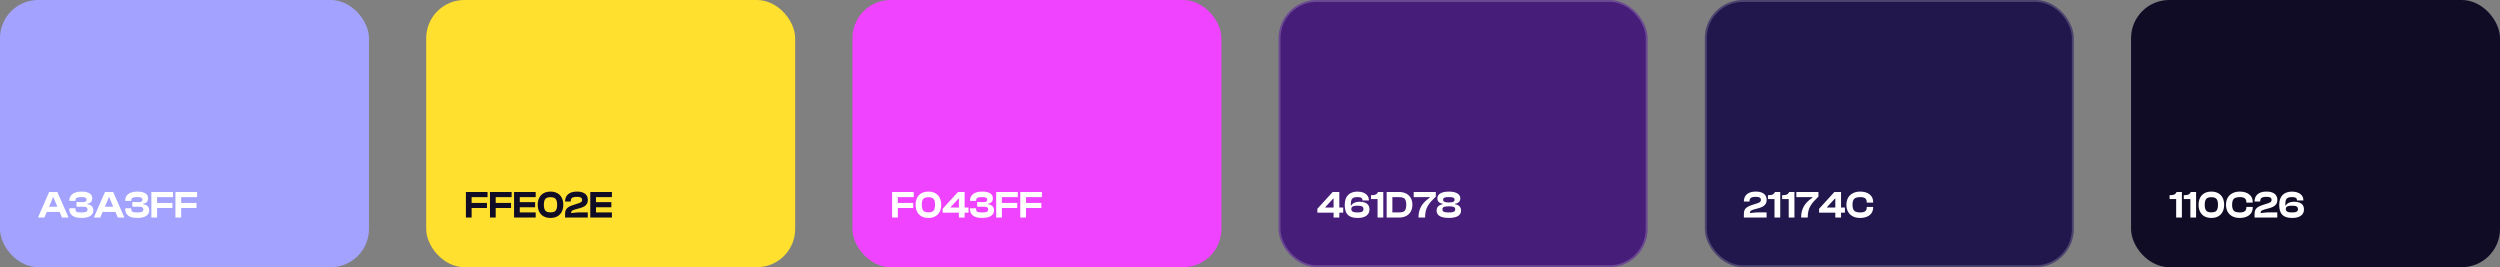
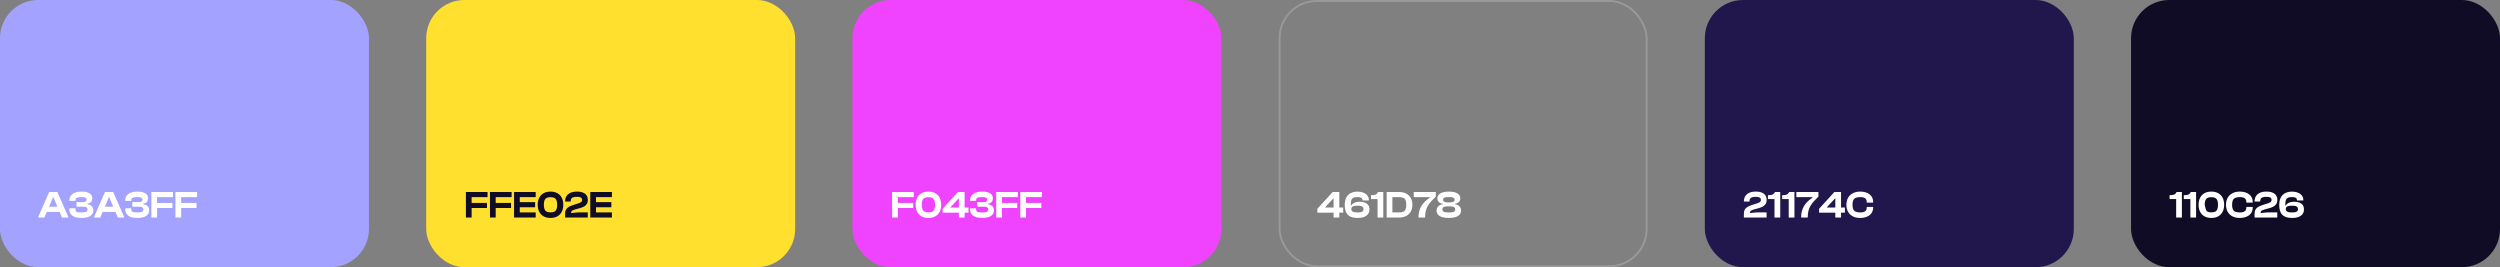
<svg xmlns="http://www.w3.org/2000/svg" width="1310" height="140" viewBox="0 0 1310 140" fill="none">
  <rect x="0" y="0" width="1310" height="140" fill="#808080" stroke="none" />
  <rect width="193.333" height="140" rx="20" fill="#A3A3FF" />
  <path d="M23.26 114H19.9L25.76 100.6H30.04L35.94 114H32.5L28.82 105.42L28 103.34H27.78L26.96 105.42L23.26 114ZM32.54 111.04H23.1V108.34H32.54V111.04ZM42.7 114.2C41.233 114.2 40.033 114.013 39.1 113.64C38.166 113.253 37.473 112.707 37.02 112C36.566 111.293 36.34 110.447 36.34 109.46V109.14H39.52V109.46C39.52 109.913 39.587 110.28 39.72 110.56C39.867 110.827 40.153 111.02 40.58 111.14C41.02 111.26 41.68 111.32 42.56 111.32C43.4 111.32 44.06 111.273 44.54 111.18C45.02 111.087 45.36 110.927 45.56 110.7C45.76 110.46 45.86 110.147 45.86 109.76C45.86 109.253 45.7 108.893 45.38 108.68C45.073 108.453 44.6 108.34 43.96 108.34H40.1V105.88H43.68C44.267 105.88 44.693 105.773 44.96 105.56C45.227 105.347 45.36 105.033 45.36 104.62C45.36 104.313 45.28 104.06 45.12 103.86C44.973 103.66 44.693 103.513 44.28 103.42C43.867 103.327 43.28 103.28 42.52 103.28C41.72 103.28 41.1 103.34 40.66 103.46C40.233 103.58 39.933 103.78 39.76 104.06C39.6 104.327 39.52 104.687 39.52 105.14V105.24H36.34V105.14C36.34 104.193 36.573 103.367 37.04 102.66C37.507 101.953 38.213 101.4 39.16 101C40.12 100.6 41.327 100.4 42.78 100.4C44.58 100.4 45.953 100.7 46.9 101.3C47.86 101.9 48.34 102.793 48.34 103.98C48.34 104.74 48.113 105.367 47.66 105.86C47.22 106.353 46.56 106.66 45.68 106.78V107C46.666 107.133 47.453 107.46 48.04 107.98C48.627 108.5 48.92 109.253 48.92 110.24C48.92 111.533 48.367 112.52 47.26 113.2C46.166 113.867 44.647 114.2 42.7 114.2ZM52.518 114H49.158L55.018 100.6H59.298L65.198 114H61.758L58.078 105.42L57.258 103.34H57.038L56.218 105.42L52.518 114ZM61.798 111.04H52.358V108.34H61.798V111.04ZM71.958 114.2C70.491 114.2 69.291 114.013 68.358 113.64C67.424 113.253 66.731 112.707 66.278 112C65.824 111.293 65.598 110.447 65.598 109.46V109.14H68.778V109.46C68.778 109.913 68.844 110.28 68.978 110.56C69.124 110.827 69.411 111.02 69.838 111.14C70.278 111.26 70.938 111.32 71.818 111.32C72.658 111.32 73.318 111.273 73.798 111.18C74.278 111.087 74.618 110.927 74.818 110.7C75.018 110.46 75.118 110.147 75.118 109.76C75.118 109.253 74.958 108.893 74.638 108.68C74.331 108.453 73.858 108.34 73.218 108.34H69.358V105.88H72.938C73.524 105.88 73.951 105.773 74.218 105.56C74.484 105.347 74.618 105.033 74.618 104.62C74.618 104.313 74.538 104.06 74.378 103.86C74.231 103.66 73.951 103.513 73.538 103.42C73.124 103.327 72.538 103.28 71.778 103.28C70.978 103.28 70.358 103.34 69.918 103.46C69.491 103.58 69.191 103.78 69.018 104.06C68.858 104.327 68.778 104.687 68.778 105.14V105.24H65.598V105.14C65.598 104.193 65.831 103.367 66.298 102.66C66.764 101.953 67.471 101.4 68.418 101C69.378 100.6 70.584 100.4 72.038 100.4C73.838 100.4 75.211 100.7 76.158 101.3C77.118 101.9 77.598 102.793 77.598 103.98C77.598 104.74 77.371 105.367 76.918 105.86C76.478 106.353 75.818 106.66 74.938 106.78V107C75.924 107.133 76.711 107.46 77.298 107.98C77.884 108.5 78.178 109.253 78.178 110.24C78.178 111.533 77.624 112.52 76.518 113.2C75.424 113.867 73.904 114.2 71.958 114.2ZM82.316 114H79.316V100.6H82.316V114ZM90.356 109H80.156V106.32H90.356V109ZM90.656 103.3H80.156V100.6H90.656V103.3ZM94.933 114H91.933V100.6H94.933V114ZM102.973 109H92.773V106.32H102.973V109ZM103.273 103.3H92.773V100.6H103.273V103.3Z" fill="white" />
  <rect x="223.332" width="193.333" height="140" rx="20" fill="#FFE02E" />
  <path d="M247.132 114H244.132V100.6H247.132V114ZM255.172 109H244.972V106.32H255.172V109ZM255.472 103.3H244.972V100.6H255.472V103.3ZM259.749 114H256.749V100.6H259.749V114ZM267.789 109H257.589V106.32H267.789V109ZM268.089 103.3H257.589V100.6H268.089V103.3ZM272.366 114H269.366V100.6H272.366V114ZM280.706 114H270.206V111.3H280.706V114ZM280.406 108.6H270.206V105.92H280.406V108.6ZM280.706 103.3H270.206V100.6H280.706V103.3ZM288.462 114.2C287.022 114.2 285.802 113.913 284.802 113.34C283.815 112.767 283.062 111.967 282.542 110.94C282.022 109.9 281.762 108.687 281.762 107.3C281.762 105.9 282.022 104.687 282.542 103.66C283.062 102.633 283.815 101.833 284.802 101.26C285.802 100.687 287.022 100.4 288.462 100.4C289.902 100.4 291.115 100.687 292.102 101.26C293.102 101.833 293.862 102.633 294.382 103.66C294.902 104.687 295.162 105.9 295.162 107.3C295.162 108.687 294.902 109.9 294.382 110.94C293.862 111.967 293.102 112.767 292.102 113.34C291.115 113.913 289.902 114.2 288.462 114.2ZM288.462 111.28C289.315 111.28 289.995 111.153 290.502 110.9C291.008 110.633 291.375 110.207 291.602 109.62C291.828 109.033 291.942 108.26 291.942 107.3C291.942 106.34 291.828 105.567 291.602 104.98C291.375 104.393 291.008 103.973 290.502 103.72C289.995 103.453 289.315 103.32 288.462 103.32C287.608 103.32 286.928 103.453 286.422 103.72C285.915 103.973 285.548 104.393 285.322 104.98C285.095 105.567 284.982 106.34 284.982 107.3C284.982 108.26 285.095 109.033 285.322 109.62C285.548 110.207 285.915 110.633 286.422 110.9C286.928 111.153 287.608 111.28 288.462 111.28ZM307.997 114H296.097V112.08C296.097 111.293 296.217 110.62 296.457 110.06C296.71 109.5 297.117 109.027 297.677 108.64C298.25 108.24 299.003 107.88 299.937 107.56L303.377 106.44C303.79 106.293 304.11 106.147 304.337 106C304.577 105.853 304.75 105.68 304.857 105.48C304.963 105.28 305.017 105.033 305.017 104.74C305.017 104.407 304.937 104.12 304.777 103.88C304.63 103.64 304.357 103.46 303.957 103.34C303.557 103.207 302.99 103.14 302.257 103.14C301.43 103.14 300.783 103.227 300.317 103.4C299.863 103.56 299.537 103.807 299.337 104.14C299.15 104.46 299.057 104.867 299.057 105.36V105.62H296.117V105.36C296.117 104.48 296.323 103.667 296.737 102.92C297.163 102.173 297.83 101.567 298.737 101.1C299.657 100.633 300.863 100.4 302.357 100.4C303.703 100.4 304.79 100.593 305.617 100.98C306.457 101.353 307.07 101.867 307.457 102.52C307.843 103.173 308.037 103.927 308.037 104.78C308.037 105.58 307.87 106.253 307.537 106.8C307.217 107.333 306.763 107.78 306.177 108.14C305.59 108.487 304.897 108.773 304.097 109L301.177 109.8C300.737 109.92 300.37 110.06 300.077 110.22C299.797 110.367 299.59 110.553 299.457 110.78C299.323 110.993 299.257 111.28 299.257 111.64L302.757 111.3H307.997V114ZM312.308 114H309.308V100.6H312.308V114ZM320.648 114H310.148V111.3H320.648V114ZM320.348 108.6H310.148V105.92H320.348V108.6ZM320.648 103.3H310.148V100.6H320.648V103.3Z" fill="#110C26" />
  <rect x="446.668" width="193.333" height="140" rx="20" fill="#F043FF" />
  <path d="M470.468 114H467.468V100.6H470.468V114ZM478.508 109H468.308V106.32H478.508V109ZM478.808 103.3H468.308V100.6H478.808V103.3ZM486.485 114.2C485.045 114.2 483.825 113.913 482.825 113.34C481.838 112.767 481.085 111.967 480.565 110.94C480.045 109.9 479.785 108.687 479.785 107.3C479.785 105.9 480.045 104.687 480.565 103.66C481.085 102.633 481.838 101.833 482.825 101.26C483.825 100.687 485.045 100.4 486.485 100.4C487.925 100.4 489.138 100.687 490.125 101.26C491.125 101.833 491.885 102.633 492.405 103.66C492.925 104.687 493.185 105.9 493.185 107.3C493.185 108.687 492.925 109.9 492.405 110.94C491.885 111.967 491.125 112.767 490.125 113.34C489.138 113.913 487.925 114.2 486.485 114.2ZM486.485 111.28C487.338 111.28 488.018 111.153 488.525 110.9C489.032 110.633 489.398 110.207 489.625 109.62C489.852 109.033 489.965 108.26 489.965 107.3C489.965 106.34 489.852 105.567 489.625 104.98C489.398 104.393 489.032 103.973 488.525 103.72C488.018 103.453 487.338 103.32 486.485 103.32C485.632 103.32 484.952 103.453 484.445 103.72C483.938 103.973 483.572 104.393 483.345 104.98C483.118 105.567 483.005 106.34 483.005 107.3C483.005 108.26 483.118 109.033 483.345 109.62C483.572 110.207 483.938 110.633 484.445 110.9C484.952 111.153 485.632 111.28 486.485 111.28ZM507.5 111.44H493.96V109.4L501.98 100.6H504.56L502.68 104.06H502.24L498.14 108.52V108.74H507.5V111.44ZM505.46 114H502.46V100.6H505.46V114ZM514.641 114.2C513.175 114.2 511.975 114.013 511.041 113.64C510.108 113.253 509.415 112.707 508.961 112C508.508 111.293 508.281 110.447 508.281 109.46V109.14H511.461V109.46C511.461 109.913 511.528 110.28 511.661 110.56C511.808 110.827 512.095 111.02 512.521 111.14C512.961 111.26 513.621 111.32 514.501 111.32C515.341 111.32 516.001 111.273 516.481 111.18C516.961 111.087 517.301 110.927 517.501 110.7C517.701 110.46 517.801 110.147 517.801 109.76C517.801 109.253 517.641 108.893 517.321 108.68C517.015 108.453 516.541 108.34 515.901 108.34H512.041V105.88H515.621C516.208 105.88 516.635 105.773 516.901 105.56C517.168 105.347 517.301 105.033 517.301 104.62C517.301 104.313 517.221 104.06 517.061 103.86C516.915 103.66 516.635 103.513 516.221 103.42C515.808 103.327 515.221 103.28 514.461 103.28C513.661 103.28 513.041 103.34 512.601 103.46C512.175 103.58 511.875 103.78 511.701 104.06C511.541 104.327 511.461 104.687 511.461 105.14V105.24H508.281V105.14C508.281 104.193 508.515 103.367 508.981 102.66C509.448 101.953 510.155 101.4 511.101 101C512.061 100.6 513.268 100.4 514.721 100.4C516.521 100.4 517.895 100.7 518.841 101.3C519.801 101.9 520.281 102.793 520.281 103.98C520.281 104.74 520.055 105.367 519.601 105.86C519.161 106.353 518.501 106.66 517.621 106.78V107C518.608 107.133 519.395 107.46 519.981 107.98C520.568 108.5 520.861 109.253 520.861 110.24C520.861 111.533 520.308 112.52 519.201 113.2C518.108 113.867 516.588 114.2 514.641 114.2ZM524.999 114H521.999V100.6H524.999V114ZM533.039 109H522.839V106.32H533.039V109ZM533.339 103.3H522.839V100.6H533.339V103.3ZM537.616 114H534.616V100.6H537.616V114ZM545.656 109H535.456V106.32H545.656V109ZM545.956 103.3H535.456V100.6H545.956V103.3Z" fill="white" />
-   <rect x="670" width="193.333" height="140" rx="20" fill="#461D78" />
  <rect x="670.5" y="0.5" width="192.333" height="139" rx="19.5" stroke="white" stroke-opacity="0.2" />
  <path d="M703.84 111.44H690.3V109.4L698.32 100.6H700.9L699.02 104.06H698.58L694.48 108.52V108.74H703.84V111.44ZM701.8 114H698.8V100.6H701.8V114ZM711.521 114.2C709.894 114.2 708.574 113.96 707.561 113.48C706.548 112.987 705.808 112.233 705.341 111.22C704.874 110.207 704.641 108.907 704.641 107.32C704.641 106.16 704.794 105.147 705.101 104.28C705.421 103.413 705.868 102.693 706.441 102.12C707.028 101.547 707.728 101.12 708.541 100.84C709.354 100.547 710.261 100.4 711.261 100.4C712.474 100.4 713.534 100.587 714.441 100.96C715.348 101.333 716.048 101.853 716.541 102.52C717.034 103.187 717.281 103.98 717.281 104.9V105.06H713.941V104.9C713.941 104.513 713.848 104.2 713.661 103.96C713.488 103.72 713.201 103.547 712.801 103.44C712.414 103.333 711.901 103.28 711.261 103.28C710.434 103.28 709.774 103.38 709.281 103.58C708.788 103.78 708.421 104.14 708.181 104.66C707.954 105.167 707.841 105.88 707.841 106.8V107.68H708.061C708.248 107.32 708.534 106.993 708.921 106.7C709.308 106.393 709.794 106.153 710.381 105.98C710.981 105.807 711.674 105.72 712.461 105.72C713.568 105.72 714.501 105.873 715.261 106.18C716.021 106.473 716.601 106.92 717.001 107.52C717.401 108.12 717.601 108.88 717.601 109.8C717.601 111.133 717.081 112.2 716.041 113C715.014 113.8 713.508 114.2 711.521 114.2ZM711.361 111.32C712.161 111.32 712.781 111.26 713.221 111.14C713.674 111.007 713.994 110.813 714.181 110.56C714.368 110.293 714.461 109.967 714.461 109.58C714.461 109.153 714.368 108.813 714.181 108.56C714.008 108.293 713.694 108.1 713.241 107.98C712.801 107.86 712.181 107.8 711.381 107.8C710.541 107.8 709.881 107.86 709.401 107.98C708.921 108.1 708.581 108.293 708.381 108.56C708.181 108.813 708.081 109.14 708.081 109.54C708.081 109.927 708.181 110.253 708.381 110.52C708.581 110.787 708.921 110.987 709.401 111.12C709.881 111.253 710.534 111.32 711.361 111.32ZM724.843 114H721.843V104.32H718.403V102.26H718.963C719.71 102.26 720.336 102.153 720.843 101.94C721.35 101.713 721.77 101.267 722.103 100.6H724.843V114ZM733.065 114H727.425V111.3H733.065C733.985 111.3 734.718 111.193 735.265 110.98C735.825 110.753 736.231 110.353 736.485 109.78C736.751 109.193 736.885 108.367 736.885 107.3C736.885 106.22 736.751 105.393 736.485 104.82C736.231 104.247 735.825 103.853 735.265 103.64C734.718 103.413 733.985 103.3 733.065 103.3H727.425V100.6H733.065C734.505 100.6 735.745 100.867 736.785 101.4C737.838 101.933 738.651 102.7 739.225 103.7C739.798 104.7 740.085 105.9 740.085 107.3C740.085 108.7 739.798 109.9 739.225 110.9C738.651 111.9 737.838 112.667 736.785 113.2C735.745 113.733 734.505 114 733.065 114ZM729.605 114H726.605V100.6H729.605V114ZM746.746 114H743.286C743.286 112.8 743.406 111.727 743.646 110.78C743.899 109.82 744.233 108.973 744.646 108.24C745.073 107.493 745.546 106.833 746.066 106.26C746.586 105.687 747.119 105.18 747.666 104.74C748.226 104.287 748.753 103.88 749.246 103.52V103.3H740.786V100.6H752.366V103.02C751.433 103.9 750.613 104.733 749.906 105.52C749.213 106.307 748.626 107.113 748.146 107.94C747.679 108.753 747.326 109.653 747.086 110.64C746.859 111.627 746.746 112.747 746.746 114ZM759.202 114.2C757.896 114.2 756.756 114.067 755.782 113.8C754.822 113.52 754.082 113.093 753.562 112.52C753.042 111.947 752.782 111.213 752.782 110.32C752.782 109.64 752.922 109.08 753.202 108.64C753.496 108.187 753.882 107.827 754.362 107.56C754.842 107.293 755.376 107.107 755.962 107V106.78C755.082 106.633 754.396 106.32 753.902 105.84C753.422 105.347 753.182 104.707 753.182 103.92C753.182 102.84 753.689 101.987 754.702 101.36C755.729 100.72 757.222 100.4 759.182 100.4C761.169 100.4 762.669 100.72 763.682 101.36C764.696 101.987 765.202 102.84 765.202 103.92C765.202 104.707 764.962 105.347 764.482 105.84C764.002 106.32 763.309 106.633 762.402 106.78V107C763.029 107.107 763.582 107.293 764.062 107.56C764.542 107.827 764.916 108.187 765.182 108.64C765.449 109.08 765.582 109.64 765.582 110.32C765.582 111.213 765.316 111.947 764.782 112.52C764.262 113.093 763.522 113.52 762.562 113.8C761.616 114.067 760.496 114.2 759.202 114.2ZM759.182 111.32C760.049 111.32 760.722 111.267 761.202 111.16C761.682 111.053 762.022 110.88 762.222 110.64C762.436 110.4 762.542 110.087 762.542 109.7C762.542 109.313 762.442 109.007 762.242 108.78C762.056 108.553 761.716 108.387 761.222 108.28C760.729 108.173 760.049 108.12 759.182 108.12C758.316 108.12 757.636 108.173 757.142 108.28C756.649 108.387 756.302 108.553 756.102 108.78C755.916 109.007 755.822 109.313 755.822 109.7C755.822 110.087 755.922 110.4 756.122 110.64C756.322 110.88 756.669 111.053 757.162 111.16C757.656 111.267 758.329 111.32 759.182 111.32ZM759.182 106.06C759.956 106.06 760.562 106.013 761.002 105.92C761.442 105.813 761.749 105.66 761.922 105.46C762.109 105.26 762.202 105 762.202 104.68C762.202 104.36 762.116 104.093 761.942 103.88C761.782 103.667 761.482 103.513 761.042 103.42C760.602 103.327 759.982 103.28 759.182 103.28C758.396 103.28 757.782 103.327 757.342 103.42C756.916 103.513 756.616 103.667 756.442 103.88C756.269 104.093 756.182 104.36 756.182 104.68C756.182 105 756.276 105.26 756.462 105.46C756.649 105.66 756.956 105.813 757.382 105.92C757.822 106.013 758.422 106.06 759.182 106.06Z" fill="white" />
  <rect x="893.332" width="193.333" height="140" rx="20" fill="#21174C" />
-   <rect x="893.832" y="0.5" width="192.333" height="139" rx="19.5" stroke="white" stroke-opacity="0.2" />
  <path d="M925.692 114H913.792V112.08C913.792 111.293 913.912 110.62 914.152 110.06C914.405 109.5 914.812 109.027 915.372 108.64C915.945 108.24 916.699 107.88 917.632 107.56L921.072 106.44C921.485 106.293 921.805 106.147 922.032 106C922.272 105.853 922.445 105.68 922.552 105.48C922.659 105.28 922.712 105.033 922.712 104.74C922.712 104.407 922.632 104.12 922.472 103.88C922.325 103.64 922.052 103.46 921.652 103.34C921.252 103.207 920.685 103.14 919.952 103.14C919.125 103.14 918.479 103.227 918.012 103.4C917.559 103.56 917.232 103.807 917.032 104.14C916.845 104.46 916.752 104.867 916.752 105.36V105.62H913.812V105.36C913.812 104.48 914.019 103.667 914.432 102.92C914.859 102.173 915.525 101.567 916.432 101.1C917.352 100.633 918.559 100.4 920.052 100.4C921.399 100.4 922.485 100.593 923.312 100.98C924.152 101.353 924.765 101.867 925.152 102.52C925.539 103.173 925.732 103.927 925.732 104.78C925.732 105.58 925.565 106.253 925.232 106.8C924.912 107.333 924.459 107.78 923.872 108.14C923.285 108.487 922.592 108.773 921.792 109L918.872 109.8C918.432 109.92 918.065 110.06 917.772 110.22C917.492 110.367 917.285 110.553 917.152 110.78C917.019 110.993 916.952 111.28 916.952 111.64L920.452 111.3H925.692V114ZM932.843 114H929.843V104.32H926.403V102.26H926.963C927.71 102.26 928.336 102.153 928.843 101.94C929.35 101.713 929.77 101.267 930.103 100.6H932.843V114ZM940.285 114H937.285V104.32H933.845V102.26H934.405C935.151 102.26 935.778 102.153 936.285 101.94C936.791 101.713 937.211 101.267 937.545 100.6H940.285V114ZM947.246 114H943.786C943.786 112.8 943.906 111.727 944.146 110.78C944.399 109.82 944.733 108.973 945.146 108.24C945.573 107.493 946.046 106.833 946.566 106.26C947.086 105.687 947.619 105.18 948.166 104.74C948.726 104.287 949.253 103.88 949.746 103.52V103.3H941.286V100.6H952.866V103.02C951.933 103.9 951.113 104.733 950.406 105.52C949.713 106.307 949.126 107.113 948.646 107.94C948.179 108.753 947.826 109.653 947.586 110.64C947.359 111.627 947.246 112.747 947.246 114ZM966.742 111.44H953.202V109.4L961.222 100.6H963.802L961.922 104.06H961.482L957.382 108.52V108.74H966.742V111.44ZM964.702 114H961.702V100.6H964.702V114ZM974.683 114.2C973.217 114.2 971.943 113.92 970.863 113.36C969.797 112.787 968.97 111.987 968.383 110.96C967.81 109.92 967.523 108.7 967.523 107.3C967.523 105.9 967.81 104.687 968.383 103.66C968.97 102.62 969.797 101.82 970.863 101.26C971.943 100.687 973.217 100.4 974.683 100.4C976.083 100.4 977.29 100.62 978.303 101.06C979.33 101.5 980.123 102.127 980.683 102.94C981.243 103.753 981.523 104.733 981.523 105.88V106.18H978.183V105.88C978.183 105 977.91 104.347 977.363 103.92C976.83 103.493 975.957 103.28 974.743 103.28C973.77 103.28 972.983 103.413 972.383 103.68C971.797 103.933 971.37 104.353 971.103 104.94C970.837 105.513 970.703 106.3 970.703 107.3C970.703 108.287 970.837 109.073 971.103 109.66C971.37 110.247 971.797 110.673 972.383 110.94C972.983 111.193 973.77 111.32 974.743 111.32C975.957 111.32 976.83 111.107 977.363 110.68C977.91 110.253 978.183 109.6 978.183 108.72V108.42H981.523V108.72C981.523 109.853 981.243 110.833 980.683 111.66C980.123 112.473 979.33 113.1 978.303 113.54C977.29 113.98 976.083 114.2 974.683 114.2Z" fill="white" />
  <rect x="1116.67" width="193.333" height="140" rx="20" fill="#110C26" />
-   <path d="M1143.31 114H1140.31V104.32H1136.87V102.26H1137.43C1138.17 102.26 1138.8 102.153 1139.31 101.94C1139.81 101.713 1140.23 101.267 1140.57 100.6H1143.31V114ZM1150.75 114H1147.75V104.32H1144.31V102.26H1144.87C1145.62 102.26 1146.24 102.153 1146.75 101.94C1147.26 101.713 1147.68 101.267 1148.01 100.6H1150.75V114ZM1158.75 114.2C1157.31 114.2 1156.09 113.913 1155.09 113.34C1154.1 112.767 1153.35 111.967 1152.83 110.94C1152.31 109.9 1152.05 108.687 1152.05 107.3C1152.05 105.9 1152.31 104.687 1152.83 103.66C1153.35 102.633 1154.1 101.833 1155.09 101.26C1156.09 100.687 1157.31 100.4 1158.75 100.4C1160.19 100.4 1161.4 100.687 1162.39 101.26C1163.39 101.833 1164.15 102.633 1164.67 103.66C1165.19 104.687 1165.45 105.9 1165.45 107.3C1165.45 108.687 1165.19 109.9 1164.67 110.94C1164.15 111.967 1163.39 112.767 1162.39 113.34C1161.4 113.913 1160.19 114.2 1158.75 114.2ZM1158.75 111.28C1159.6 111.28 1160.28 111.153 1160.79 110.9C1161.3 110.633 1161.66 110.207 1161.89 109.62C1162.12 109.033 1162.23 108.26 1162.23 107.3C1162.23 106.34 1162.12 105.567 1161.89 104.98C1161.66 104.393 1161.3 103.973 1160.79 103.72C1160.28 103.453 1159.6 103.32 1158.75 103.32C1157.9 103.32 1157.22 103.453 1156.71 103.72C1156.2 103.973 1155.84 104.393 1155.61 104.98C1155.38 105.567 1155.27 106.34 1155.27 107.3C1155.27 108.26 1155.38 109.033 1155.61 109.62C1155.84 110.207 1156.2 110.633 1156.71 110.9C1157.22 111.153 1157.9 111.28 1158.75 111.28ZM1173.59 114.2C1172.12 114.2 1170.85 113.92 1169.77 113.36C1168.7 112.787 1167.87 111.987 1167.29 110.96C1166.71 109.92 1166.43 108.7 1166.43 107.3C1166.43 105.9 1166.71 104.687 1167.29 103.66C1167.87 102.62 1168.7 101.82 1169.77 101.26C1170.85 100.687 1172.12 100.4 1173.59 100.4C1174.99 100.4 1176.19 100.62 1177.21 101.06C1178.23 101.5 1179.03 102.127 1179.59 102.94C1180.15 103.753 1180.43 104.733 1180.43 105.88V106.18H1177.09V105.88C1177.09 105 1176.81 104.347 1176.27 103.92C1175.73 103.493 1174.86 103.28 1173.65 103.28C1172.67 103.28 1171.89 103.413 1171.29 103.68C1170.7 103.933 1170.27 104.353 1170.01 104.94C1169.74 105.513 1169.61 106.3 1169.61 107.3C1169.61 108.287 1169.74 109.073 1170.01 109.66C1170.27 110.247 1170.7 110.673 1171.29 110.94C1171.89 111.193 1172.67 111.32 1173.65 111.32C1174.86 111.32 1175.73 111.107 1176.27 110.68C1176.81 110.253 1177.09 109.6 1177.09 108.72V108.42H1180.43V108.72C1180.43 109.853 1180.15 110.833 1179.59 111.66C1179.03 112.473 1178.23 113.1 1177.21 113.54C1176.19 113.98 1174.99 114.2 1173.59 114.2ZM1193.29 114H1181.39V112.08C1181.39 111.293 1181.51 110.62 1181.75 110.06C1182 109.5 1182.41 109.027 1182.97 108.64C1183.54 108.24 1184.29 107.88 1185.23 107.56L1188.67 106.44C1189.08 106.293 1189.4 106.147 1189.63 106C1189.87 105.853 1190.04 105.68 1190.15 105.48C1190.25 105.28 1190.31 105.033 1190.31 104.74C1190.31 104.407 1190.23 104.12 1190.07 103.88C1189.92 103.64 1189.65 103.46 1189.25 103.34C1188.85 103.207 1188.28 103.14 1187.55 103.14C1186.72 103.14 1186.07 103.227 1185.61 103.4C1185.15 103.56 1184.83 103.807 1184.63 104.14C1184.44 104.46 1184.35 104.867 1184.35 105.36V105.62H1181.41V105.36C1181.41 104.48 1181.61 103.667 1182.03 102.92C1182.45 102.173 1183.12 101.567 1184.03 101.1C1184.95 100.633 1186.15 100.4 1187.65 100.4C1188.99 100.4 1190.08 100.593 1190.91 100.98C1191.75 101.353 1192.36 101.867 1192.75 102.52C1193.13 103.173 1193.33 103.927 1193.33 104.78C1193.33 105.58 1193.16 106.253 1192.83 106.8C1192.51 107.333 1192.05 107.78 1191.47 108.14C1190.88 108.487 1190.19 108.773 1189.39 109L1186.47 109.8C1186.03 109.92 1185.66 110.06 1185.37 110.22C1185.09 110.367 1184.88 110.553 1184.75 110.78C1184.61 110.993 1184.55 111.28 1184.55 111.64L1188.05 111.3H1193.29V114ZM1201.2 114.2C1199.57 114.2 1198.25 113.96 1197.24 113.48C1196.22 112.987 1195.48 112.233 1195.02 111.22C1194.55 110.207 1194.32 108.907 1194.32 107.32C1194.32 106.16 1194.47 105.147 1194.78 104.28C1195.1 103.413 1195.54 102.693 1196.12 102.12C1196.7 101.547 1197.4 101.12 1198.22 100.84C1199.03 100.547 1199.94 100.4 1200.94 100.4C1202.15 100.4 1203.21 100.587 1204.12 100.96C1205.02 101.333 1205.72 101.853 1206.22 102.52C1206.71 103.187 1206.96 103.98 1206.96 104.9V105.06H1203.62V104.9C1203.62 104.513 1203.52 104.2 1203.34 103.96C1203.16 103.72 1202.88 103.547 1202.48 103.44C1202.09 103.333 1201.58 103.28 1200.94 103.28C1200.11 103.28 1199.45 103.38 1198.96 103.58C1198.46 103.78 1198.1 104.14 1197.86 104.66C1197.63 105.167 1197.52 105.88 1197.52 106.8V107.68H1197.74C1197.92 107.32 1198.21 106.993 1198.6 106.7C1198.98 106.393 1199.47 106.153 1200.06 105.98C1200.66 105.807 1201.35 105.72 1202.14 105.72C1203.24 105.72 1204.18 105.873 1204.94 106.18C1205.7 106.473 1206.28 106.92 1206.68 107.52C1207.08 108.12 1207.28 108.88 1207.28 109.8C1207.28 111.133 1206.76 112.2 1205.72 113C1204.69 113.8 1203.18 114.2 1201.2 114.2ZM1201.04 111.32C1201.84 111.32 1202.46 111.26 1202.9 111.14C1203.35 111.007 1203.67 110.813 1203.86 110.56C1204.04 110.293 1204.14 109.967 1204.14 109.58C1204.14 109.153 1204.04 108.813 1203.86 108.56C1203.68 108.293 1203.37 108.1 1202.92 107.98C1202.48 107.86 1201.86 107.8 1201.06 107.8C1200.22 107.8 1199.56 107.86 1199.08 107.98C1198.6 108.1 1198.26 108.293 1198.06 108.56C1197.86 108.813 1197.76 109.14 1197.76 109.54C1197.76 109.927 1197.86 110.253 1198.06 110.52C1198.26 110.787 1198.6 110.987 1199.08 111.12C1199.56 111.253 1200.21 111.32 1201.04 111.32Z" fill="white" />
+   <path d="M1143.31 114H1140.31V104.32H1136.87V102.26H1137.43C1138.17 102.26 1138.8 102.153 1139.31 101.94C1139.81 101.713 1140.23 101.267 1140.57 100.6H1143.31V114ZM1150.75 114H1147.75V104.32H1144.31V102.26H1144.87C1145.62 102.26 1146.24 102.153 1146.75 101.94C1147.26 101.713 1147.68 101.267 1148.01 100.6H1150.75V114ZM1158.75 114.2C1157.31 114.2 1156.09 113.913 1155.09 113.34C1154.1 112.767 1153.35 111.967 1152.83 110.94C1152.31 109.9 1152.05 108.687 1152.05 107.3C1152.05 105.9 1152.31 104.687 1152.83 103.66C1153.35 102.633 1154.1 101.833 1155.09 101.26C1156.09 100.687 1157.31 100.4 1158.75 100.4C1160.19 100.4 1161.4 100.687 1162.39 101.26C1163.39 101.833 1164.15 102.633 1164.67 103.66C1165.19 104.687 1165.45 105.9 1165.45 107.3C1165.45 108.687 1165.19 109.9 1164.67 110.94C1164.15 111.967 1163.39 112.767 1162.39 113.34C1161.4 113.913 1160.19 114.2 1158.75 114.2ZM1158.75 111.28C1159.6 111.28 1160.28 111.153 1160.79 110.9C1161.3 110.633 1161.66 110.207 1161.89 109.62C1162.12 109.033 1162.23 108.26 1162.23 107.3C1162.23 106.34 1162.12 105.567 1161.89 104.98C1161.66 104.393 1161.3 103.973 1160.79 103.72C1160.28 103.453 1159.6 103.32 1158.75 103.32C1157.9 103.32 1157.22 103.453 1156.71 103.72C1156.2 103.973 1155.84 104.393 1155.61 104.98C1155.38 105.567 1155.27 106.34 1155.27 107.3C1155.84 110.207 1156.2 110.633 1156.71 110.9C1157.22 111.153 1157.9 111.28 1158.75 111.28ZM1173.59 114.2C1172.12 114.2 1170.85 113.92 1169.77 113.36C1168.7 112.787 1167.87 111.987 1167.29 110.96C1166.71 109.92 1166.43 108.7 1166.43 107.3C1166.43 105.9 1166.71 104.687 1167.29 103.66C1167.87 102.62 1168.7 101.82 1169.77 101.26C1170.85 100.687 1172.12 100.4 1173.59 100.4C1174.99 100.4 1176.19 100.62 1177.21 101.06C1178.23 101.5 1179.03 102.127 1179.59 102.94C1180.15 103.753 1180.43 104.733 1180.43 105.88V106.18H1177.09V105.88C1177.09 105 1176.81 104.347 1176.27 103.92C1175.73 103.493 1174.86 103.28 1173.65 103.28C1172.67 103.28 1171.89 103.413 1171.29 103.68C1170.7 103.933 1170.27 104.353 1170.01 104.94C1169.74 105.513 1169.61 106.3 1169.61 107.3C1169.61 108.287 1169.74 109.073 1170.01 109.66C1170.27 110.247 1170.7 110.673 1171.29 110.94C1171.89 111.193 1172.67 111.32 1173.65 111.32C1174.86 111.32 1175.73 111.107 1176.27 110.68C1176.81 110.253 1177.09 109.6 1177.09 108.72V108.42H1180.43V108.72C1180.43 109.853 1180.15 110.833 1179.59 111.66C1179.03 112.473 1178.23 113.1 1177.21 113.54C1176.19 113.98 1174.99 114.2 1173.59 114.2ZM1193.29 114H1181.39V112.08C1181.39 111.293 1181.51 110.62 1181.75 110.06C1182 109.5 1182.41 109.027 1182.97 108.64C1183.54 108.24 1184.29 107.88 1185.23 107.56L1188.67 106.44C1189.08 106.293 1189.4 106.147 1189.63 106C1189.87 105.853 1190.04 105.68 1190.15 105.48C1190.25 105.28 1190.31 105.033 1190.31 104.74C1190.31 104.407 1190.23 104.12 1190.07 103.88C1189.92 103.64 1189.65 103.46 1189.25 103.34C1188.85 103.207 1188.28 103.14 1187.55 103.14C1186.72 103.14 1186.07 103.227 1185.61 103.4C1185.15 103.56 1184.83 103.807 1184.63 104.14C1184.44 104.46 1184.35 104.867 1184.35 105.36V105.62H1181.41V105.36C1181.41 104.48 1181.61 103.667 1182.03 102.92C1182.45 102.173 1183.12 101.567 1184.03 101.1C1184.95 100.633 1186.15 100.4 1187.65 100.4C1188.99 100.4 1190.08 100.593 1190.91 100.98C1191.75 101.353 1192.36 101.867 1192.75 102.52C1193.13 103.173 1193.33 103.927 1193.33 104.78C1193.33 105.58 1193.16 106.253 1192.83 106.8C1192.51 107.333 1192.05 107.78 1191.47 108.14C1190.88 108.487 1190.19 108.773 1189.39 109L1186.47 109.8C1186.03 109.92 1185.66 110.06 1185.37 110.22C1185.09 110.367 1184.88 110.553 1184.75 110.78C1184.61 110.993 1184.55 111.28 1184.55 111.64L1188.05 111.3H1193.29V114ZM1201.2 114.2C1199.57 114.2 1198.25 113.96 1197.24 113.48C1196.22 112.987 1195.48 112.233 1195.02 111.22C1194.55 110.207 1194.32 108.907 1194.32 107.32C1194.32 106.16 1194.47 105.147 1194.78 104.28C1195.1 103.413 1195.54 102.693 1196.12 102.12C1196.7 101.547 1197.4 101.12 1198.22 100.84C1199.03 100.547 1199.94 100.4 1200.94 100.4C1202.15 100.4 1203.21 100.587 1204.12 100.96C1205.02 101.333 1205.72 101.853 1206.22 102.52C1206.71 103.187 1206.96 103.98 1206.96 104.9V105.06H1203.62V104.9C1203.62 104.513 1203.52 104.2 1203.34 103.96C1203.16 103.72 1202.88 103.547 1202.48 103.44C1202.09 103.333 1201.58 103.28 1200.94 103.28C1200.11 103.28 1199.45 103.38 1198.96 103.58C1198.46 103.78 1198.1 104.14 1197.86 104.66C1197.63 105.167 1197.52 105.88 1197.52 106.8V107.68H1197.74C1197.92 107.32 1198.21 106.993 1198.6 106.7C1198.98 106.393 1199.47 106.153 1200.06 105.98C1200.66 105.807 1201.35 105.72 1202.14 105.72C1203.24 105.72 1204.18 105.873 1204.94 106.18C1205.7 106.473 1206.28 106.92 1206.68 107.52C1207.08 108.12 1207.28 108.88 1207.28 109.8C1207.28 111.133 1206.76 112.2 1205.72 113C1204.69 113.8 1203.18 114.2 1201.2 114.2ZM1201.04 111.32C1201.84 111.32 1202.46 111.26 1202.9 111.14C1203.35 111.007 1203.67 110.813 1203.86 110.56C1204.04 110.293 1204.14 109.967 1204.14 109.58C1204.14 109.153 1204.04 108.813 1203.86 108.56C1203.68 108.293 1203.37 108.1 1202.92 107.98C1202.48 107.86 1201.86 107.8 1201.06 107.8C1200.22 107.8 1199.56 107.86 1199.08 107.98C1198.6 108.1 1198.26 108.293 1198.06 108.56C1197.86 108.813 1197.76 109.14 1197.76 109.54C1197.76 109.927 1197.86 110.253 1198.06 110.52C1198.26 110.787 1198.6 110.987 1199.08 111.12C1199.56 111.253 1200.21 111.32 1201.04 111.32Z" fill="white" />
</svg>